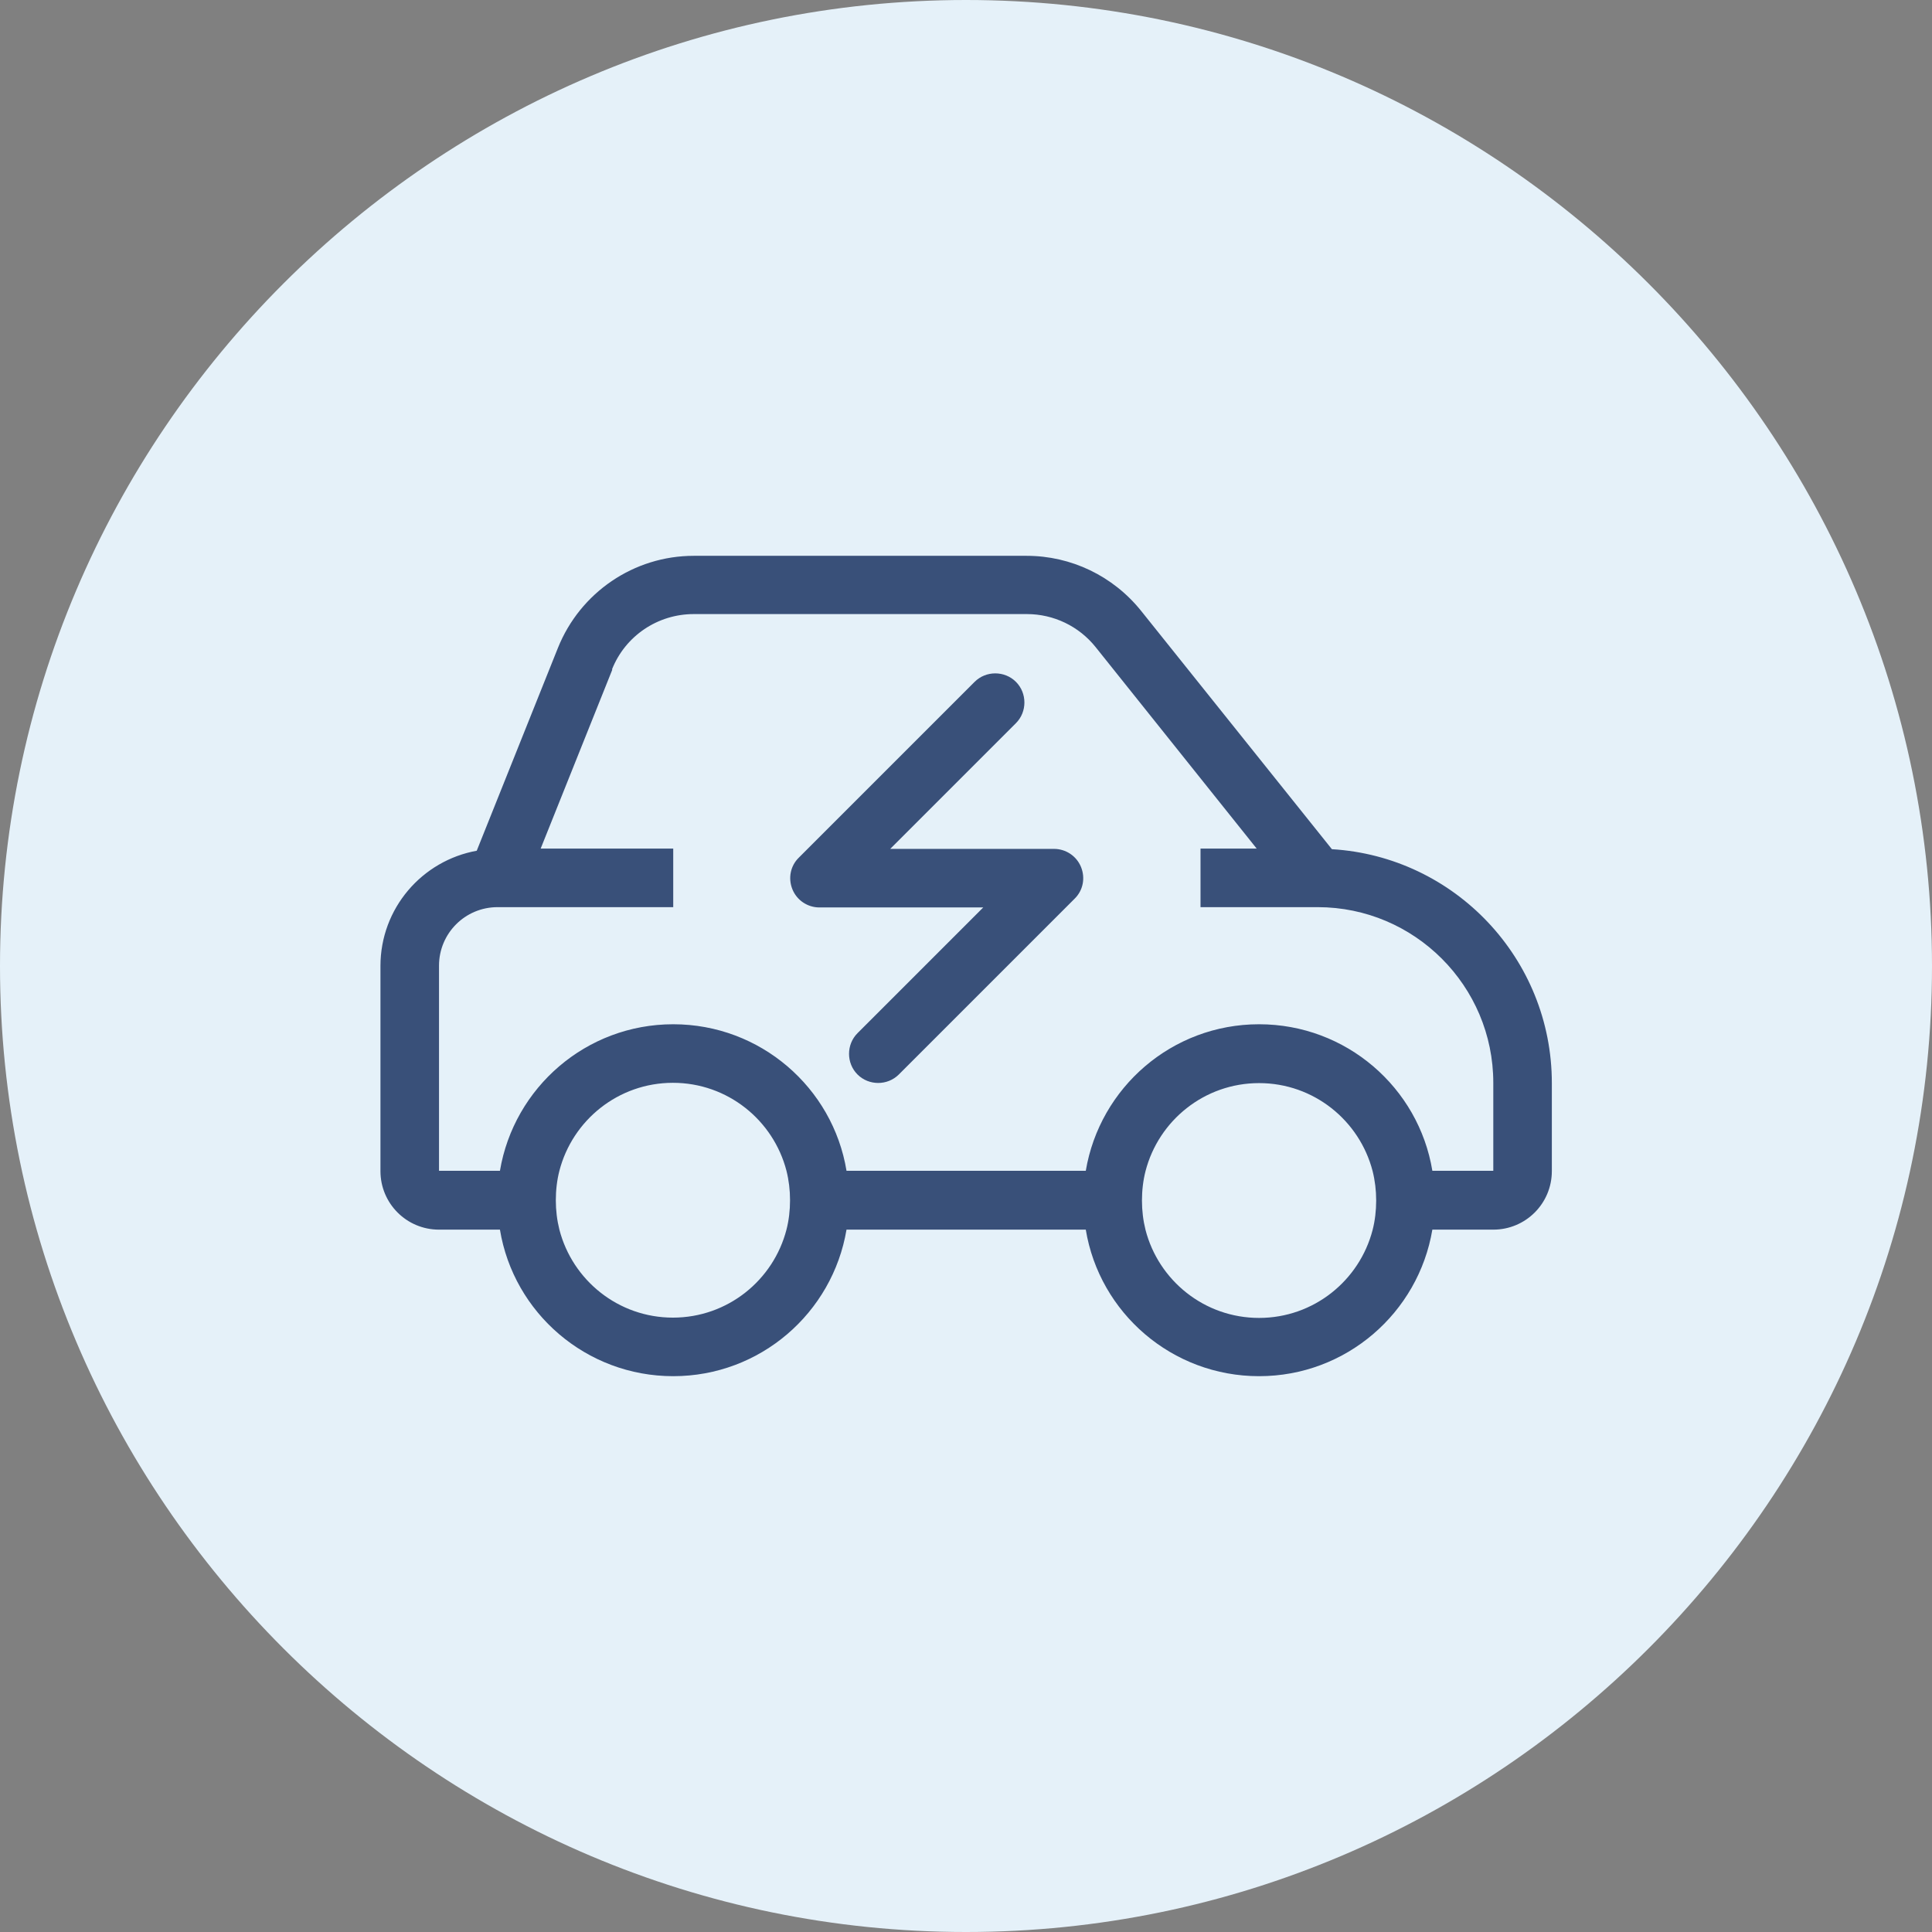
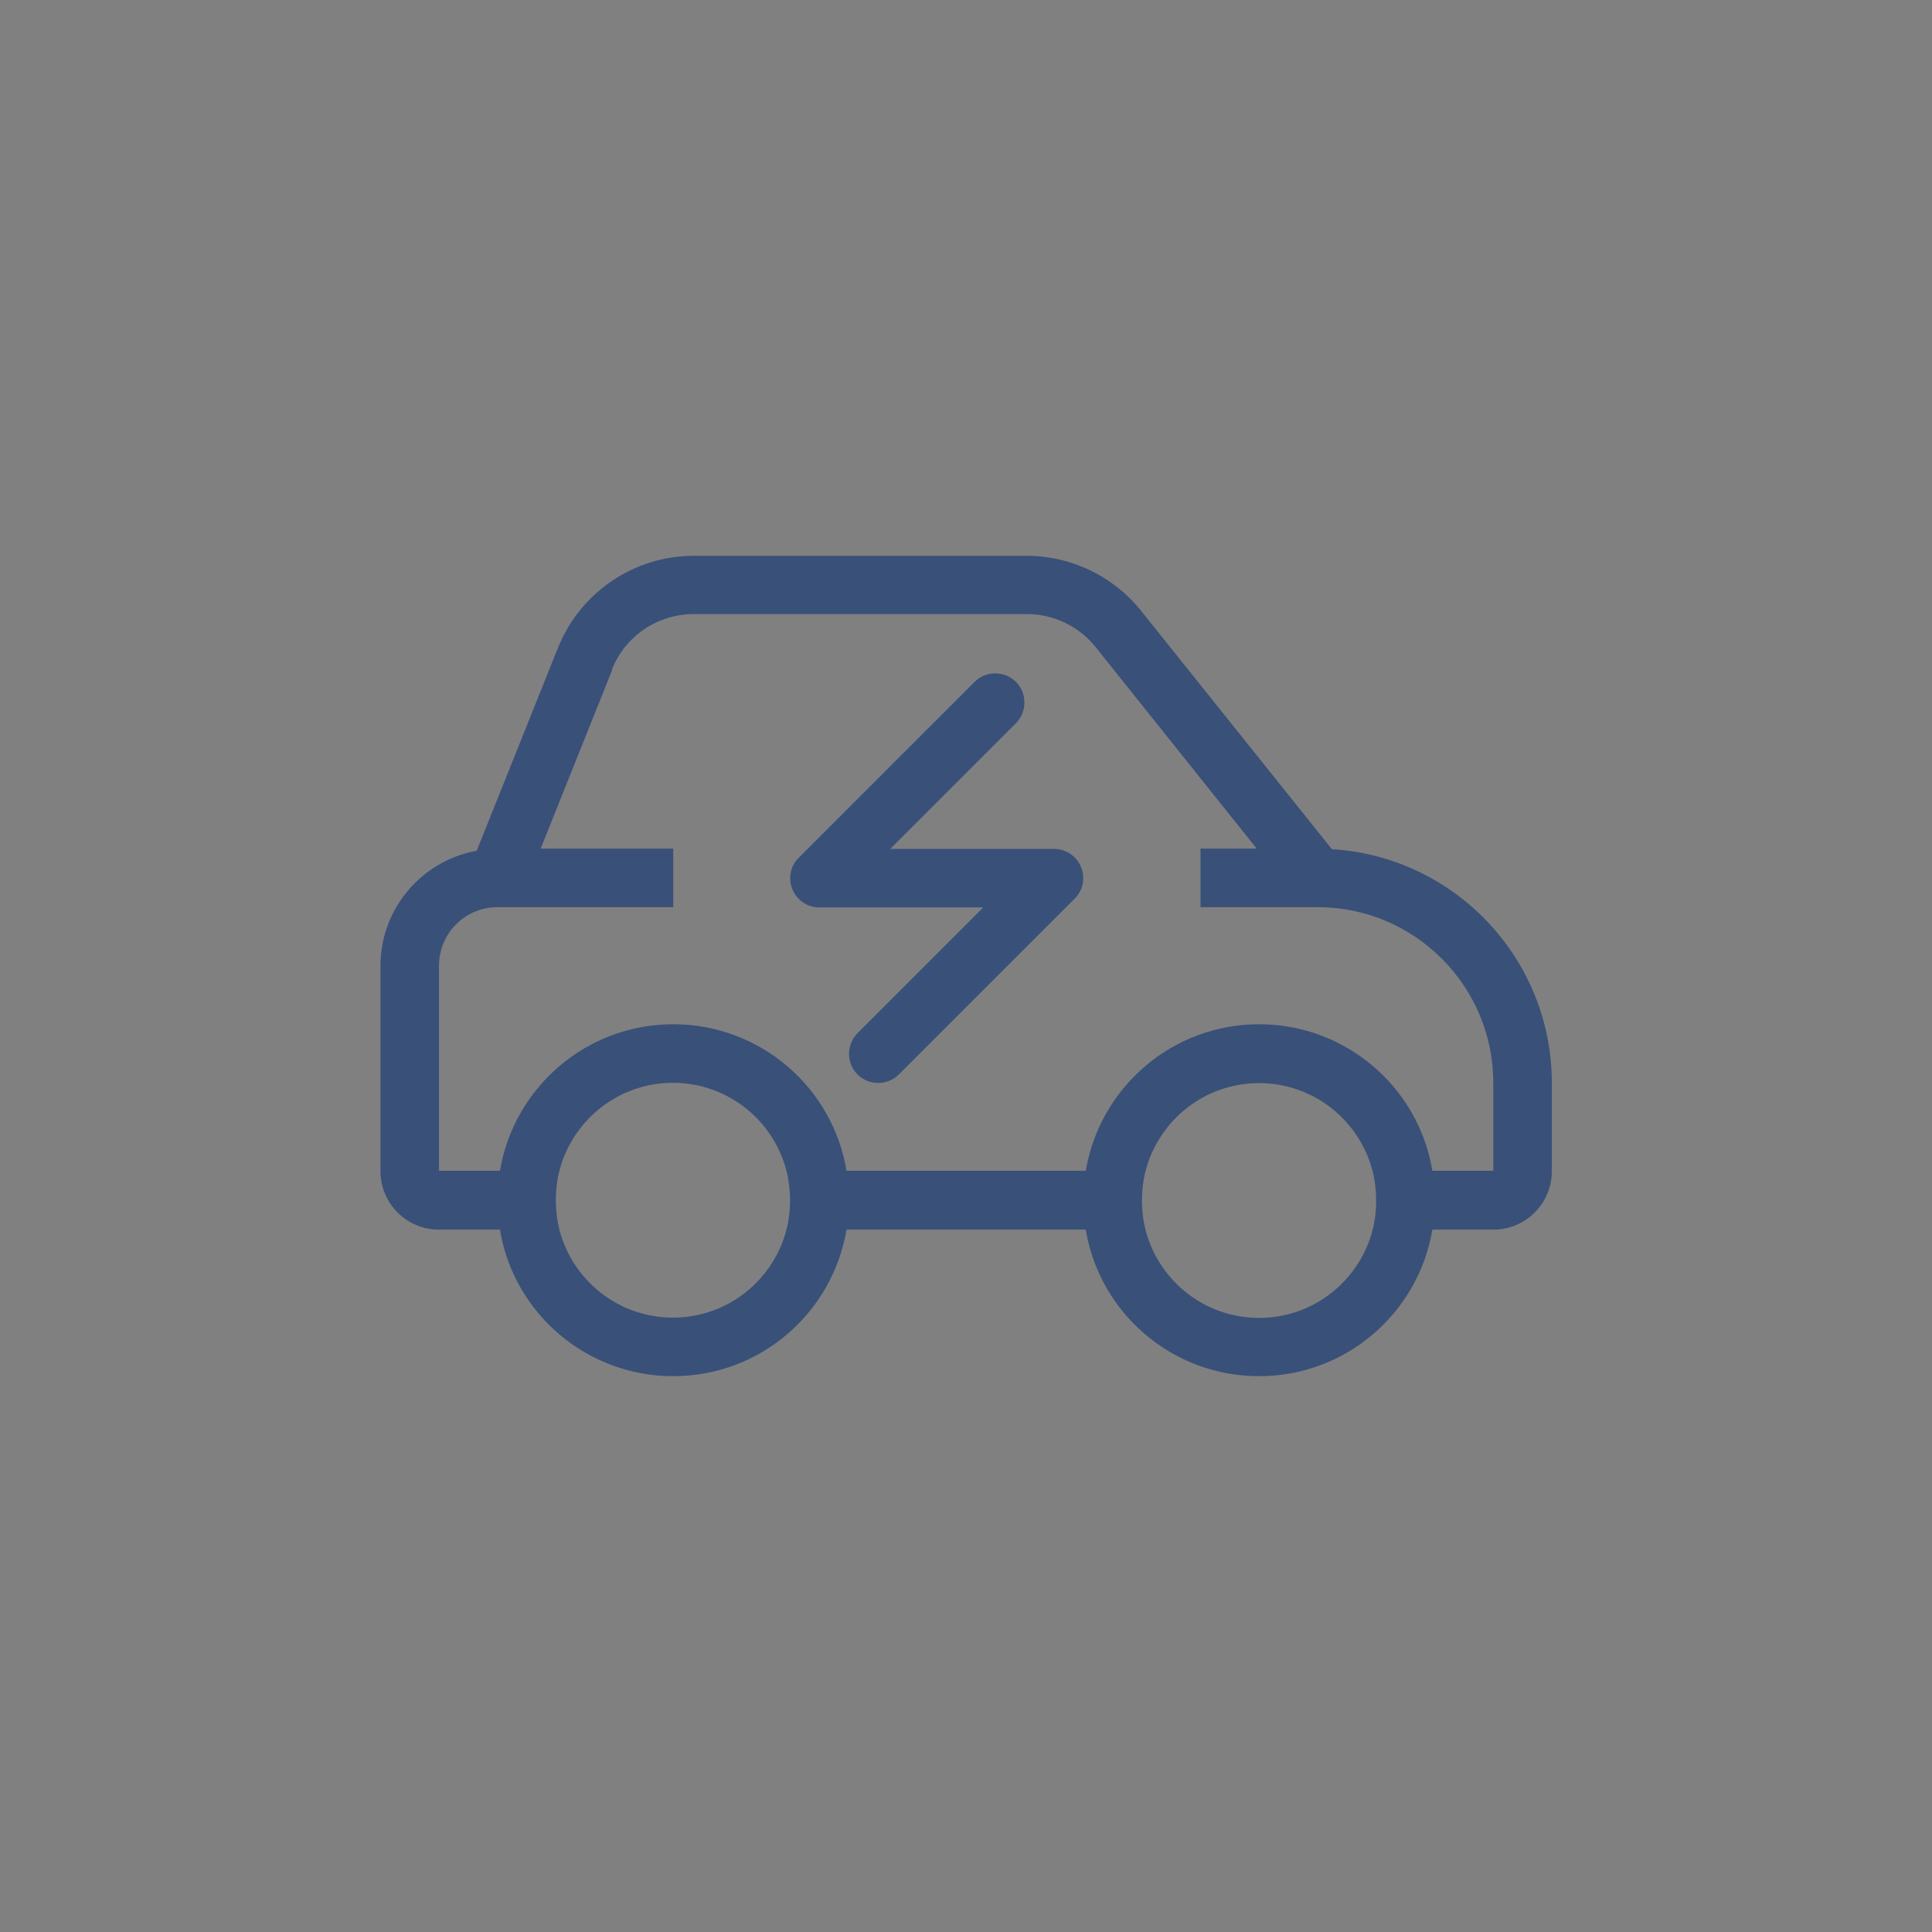
<svg xmlns="http://www.w3.org/2000/svg" id="a" viewBox="0 0 65 65">
  <rect x="0" y="0" width="65" height="65" fill="#808080" stroke="none" />
  <defs>
    <style>.c{fill:#395079;}.d{fill:#e5f1f9;}</style>
  </defs>
-   <path id="b" class="d" d="M32.5,0h0C50.4,0,65,14.6,65,32.5h0c0,17.9-14.6,32.5-32.5,32.5h0C14.6,65,0,50.4,0,32.5h0C0,14.6,14.6,0,32.5,0Z" />
  <path class="c" d="M20.6,22.53l-2.41,6.02h4.46v1.97h-5.91c-1.09,0-1.97.88-1.97,1.97v6.9h2.05c.47-2.8,2.9-4.93,5.83-4.93s5.37,2.13,5.83,4.93h8.05c.47-2.8,2.9-4.93,5.83-4.93s5.37,2.13,5.83,4.93h2.05v-2.96c0-3.26-2.65-5.91-5.91-5.91h-3.94v-1.97h1.89l-5.42-6.78c-.56-.7-1.41-1.11-2.31-1.11h-11.21c-1.21,0-2.3.73-2.75,1.86h0ZM16.04,28.62l2.73-6.82c.75-1.87,2.56-3.1,4.57-3.1h11.2c1.5,0,2.91.68,3.85,1.85l6.42,8.02c4.13.25,7.4,3.68,7.4,7.87v2.96c0,1.09-.88,1.97-1.97,1.97h-2.05c-.47,2.8-2.9,4.93-5.83,4.93s-5.37-2.13-5.83-4.93h-8.05c-.47,2.8-2.9,4.93-5.83,4.93s-5.37-2.13-5.83-4.93h-2.05c-1.09,0-1.97-.88-1.97-1.97v-6.9c0-1.94,1.4-3.55,3.25-3.88ZM38.54,39.4c-.08.31-.12.65-.12.99s.04.67.12.99c.44,1.7,1.98,2.96,3.82,2.96s3.38-1.26,3.82-2.96c.08-.31.12-.65.12-.99s-.04-.67-.12-.99c-.44-1.7-1.98-2.96-3.82-2.96s-3.38,1.26-3.82,2.96ZM18.7,40.38c0,.34.04.67.12.99.44,1.7,1.98,2.96,3.82,2.96s3.38-1.26,3.82-2.96c.08-.31.12-.65.12-.99s-.04-.67-.12-.99c-.44-1.7-1.98-2.96-3.82-2.96s-3.38,1.26-3.82,2.96c-.08.31-.12.65-.12.99ZM34.18,24.33l-4.23,4.23h5.51c.4,0,.76.24.91.61s.07.79-.22,1.07l-5.91,5.91c-.38.38-1.01.38-1.39,0s-.38-1.01,0-1.39l4.23-4.23h-5.51c-.4,0-.76-.24-.91-.61s-.07-.79.22-1.07l5.91-5.91c.38-.38,1.01-.38,1.39,0s.38,1.01,0,1.39h0Z" />
</svg>